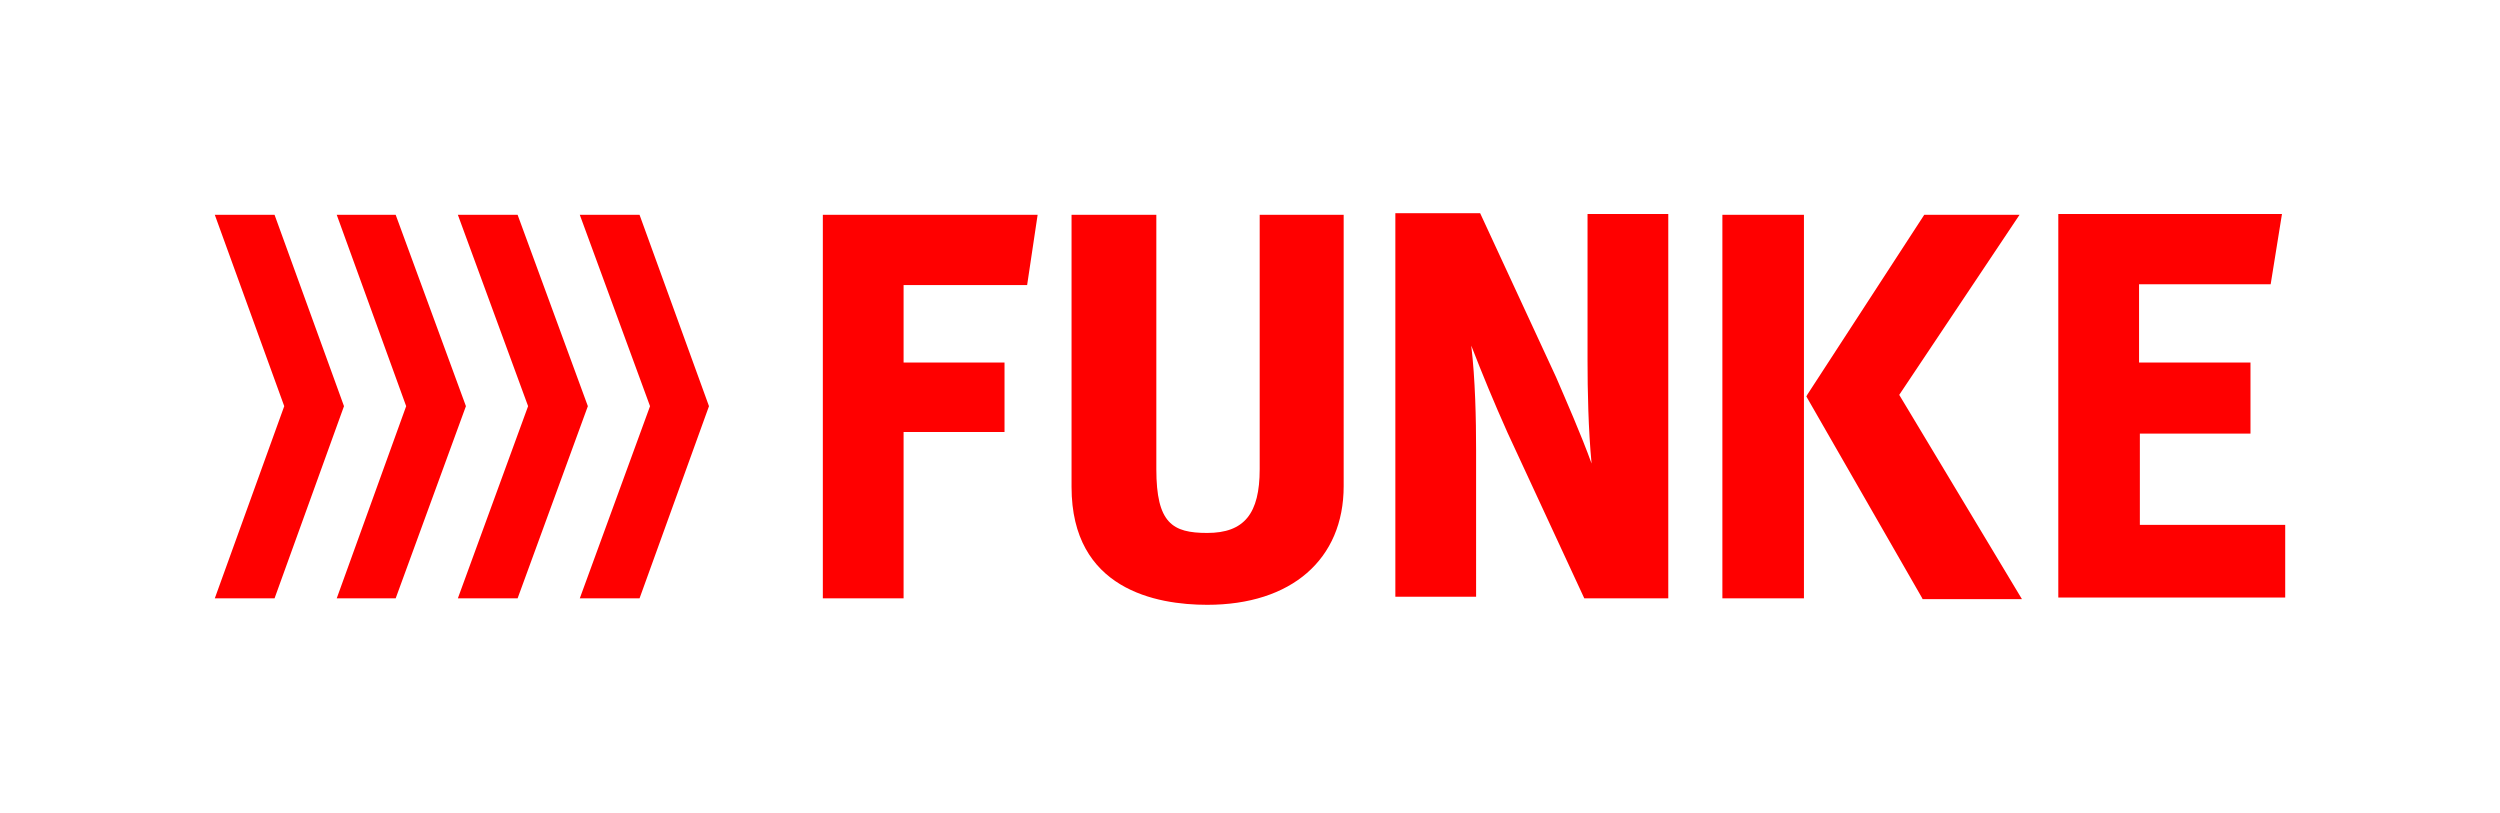
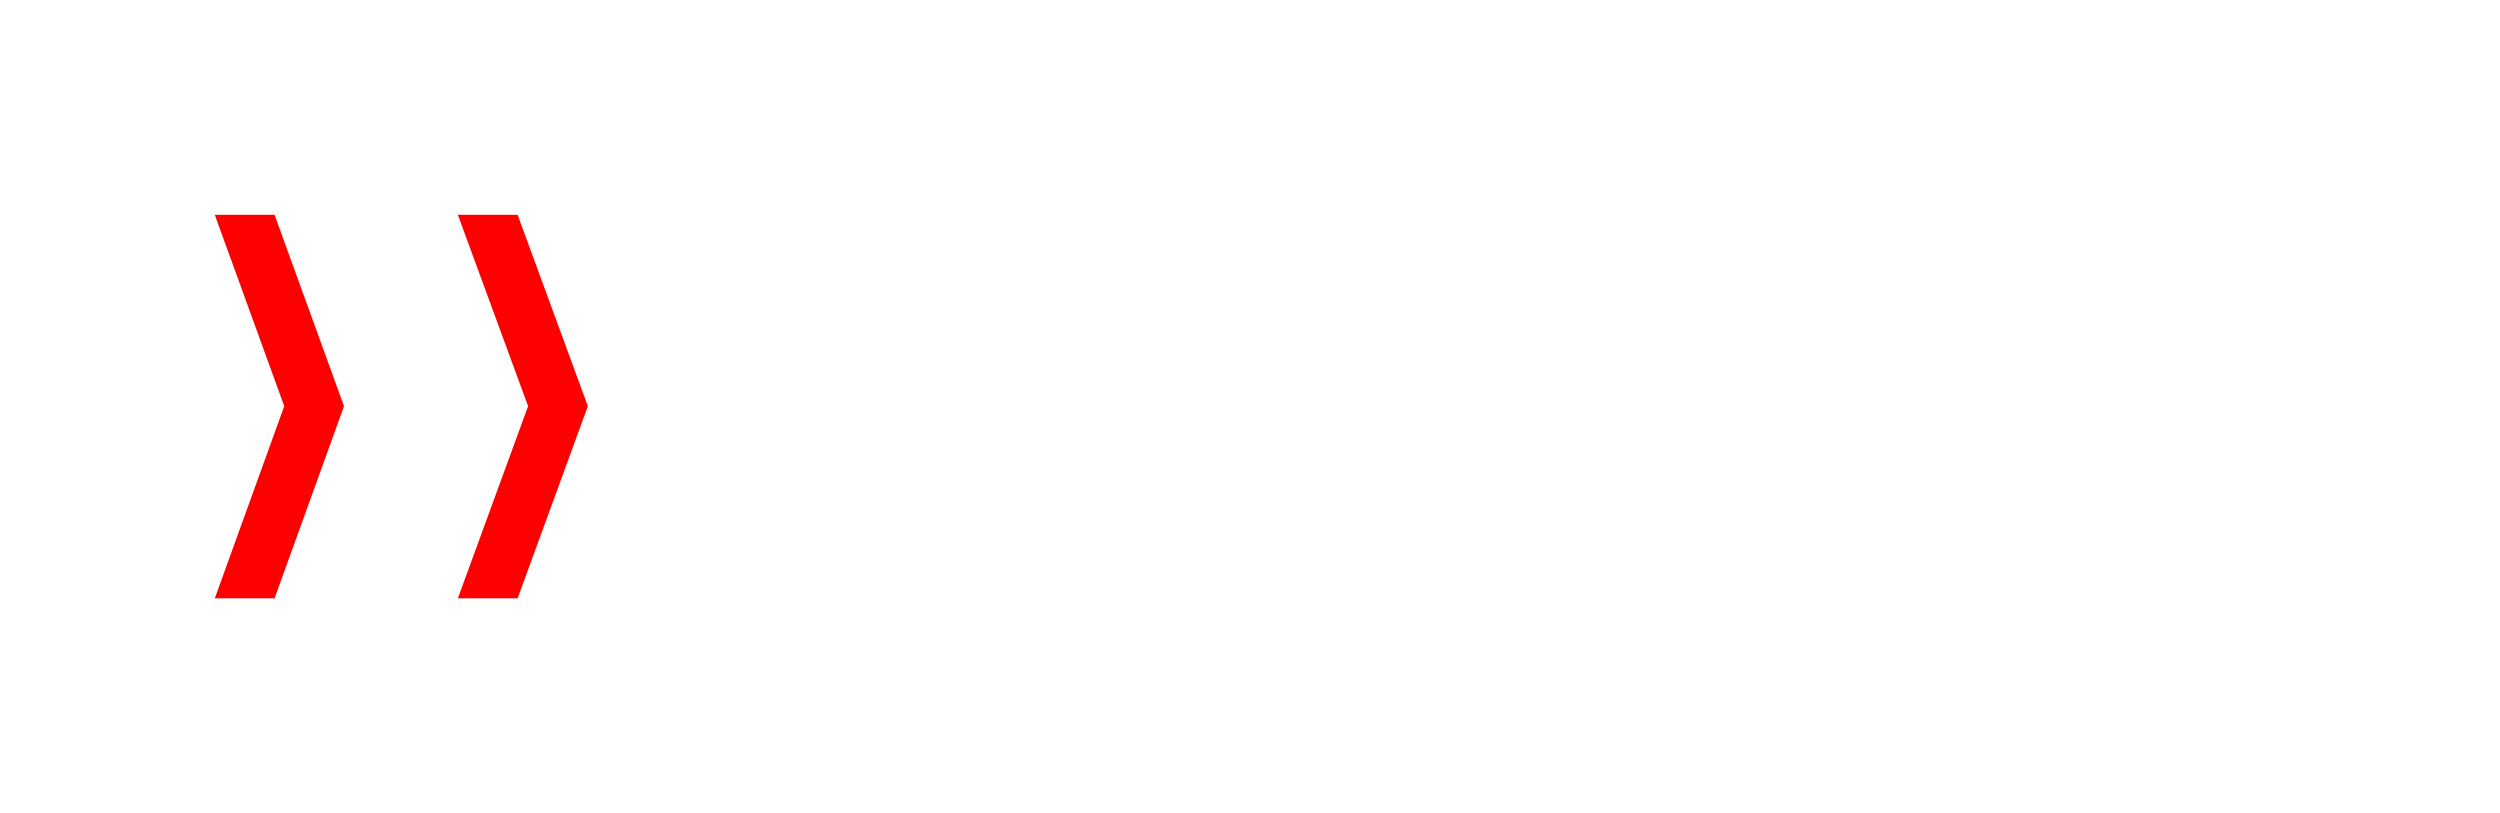
<svg xmlns="http://www.w3.org/2000/svg" id="Ebene_1" viewBox="0 0 309.6 100.7">
  <style>.st0{fill:red}</style>
-   <path class="st0" d="M111.9 35.3v9.6h12.5v8.6h-12.5v20.6h-10V26.6h26.6l-1.3 8.7h-15.3zm44.1-8.7v31.5c0 5.5-1.9 7.9-6.5 7.9-4.3 0-6.3-1.2-6.3-7.9V26.6h-10.5v33.7c0 12.7 10.5 14.6 16.8 14.6 10.4 0 16.9-5.6 16.9-14.7V26.6H156zm109 38.5V53.7h13.7v-8.8h-13.8v-9.7h16.3l1.4-8.7h-27.7V74H283v-9h-18zm-29.8-16.2l14.9-22.3h-11.8l-14.5 22.3-.1.2L238 74l.1.2h12.3l-15.2-25.3zm-21.9 25.2h10.1V26.6h-10.1v47.5zm-6.7-47.6h-10v18.1c0 3.8.1 8.6.5 12.8-1.3-3.6-3.2-7.9-4.4-10.7l-9.4-20.3h-10.5v47.5h10V55.8c0-3.9-.1-8.8-.6-13 1.4 3.6 2.8 7 4.5 10.8l9.5 20.5h10.4V26.5zm-134.8.1l8.7 23.7-8.7 23.8h7.4l8.6-23.8-8.6-23.7z" />
  <path class="st0" d="M56.7 26.6l8.7 23.7-8.7 23.8h7.4l8.7-23.8-8.7-23.7z" />
-   <path class="st0" d="M41.7 26.6l8.6 23.7-8.6 23.8H49l8.7-23.8L49 26.6z" />
  <path class="st0" d="M26.6 26.6l8.6 23.7-8.6 23.8H34l8.6-23.8L34 26.6z" />
</svg>